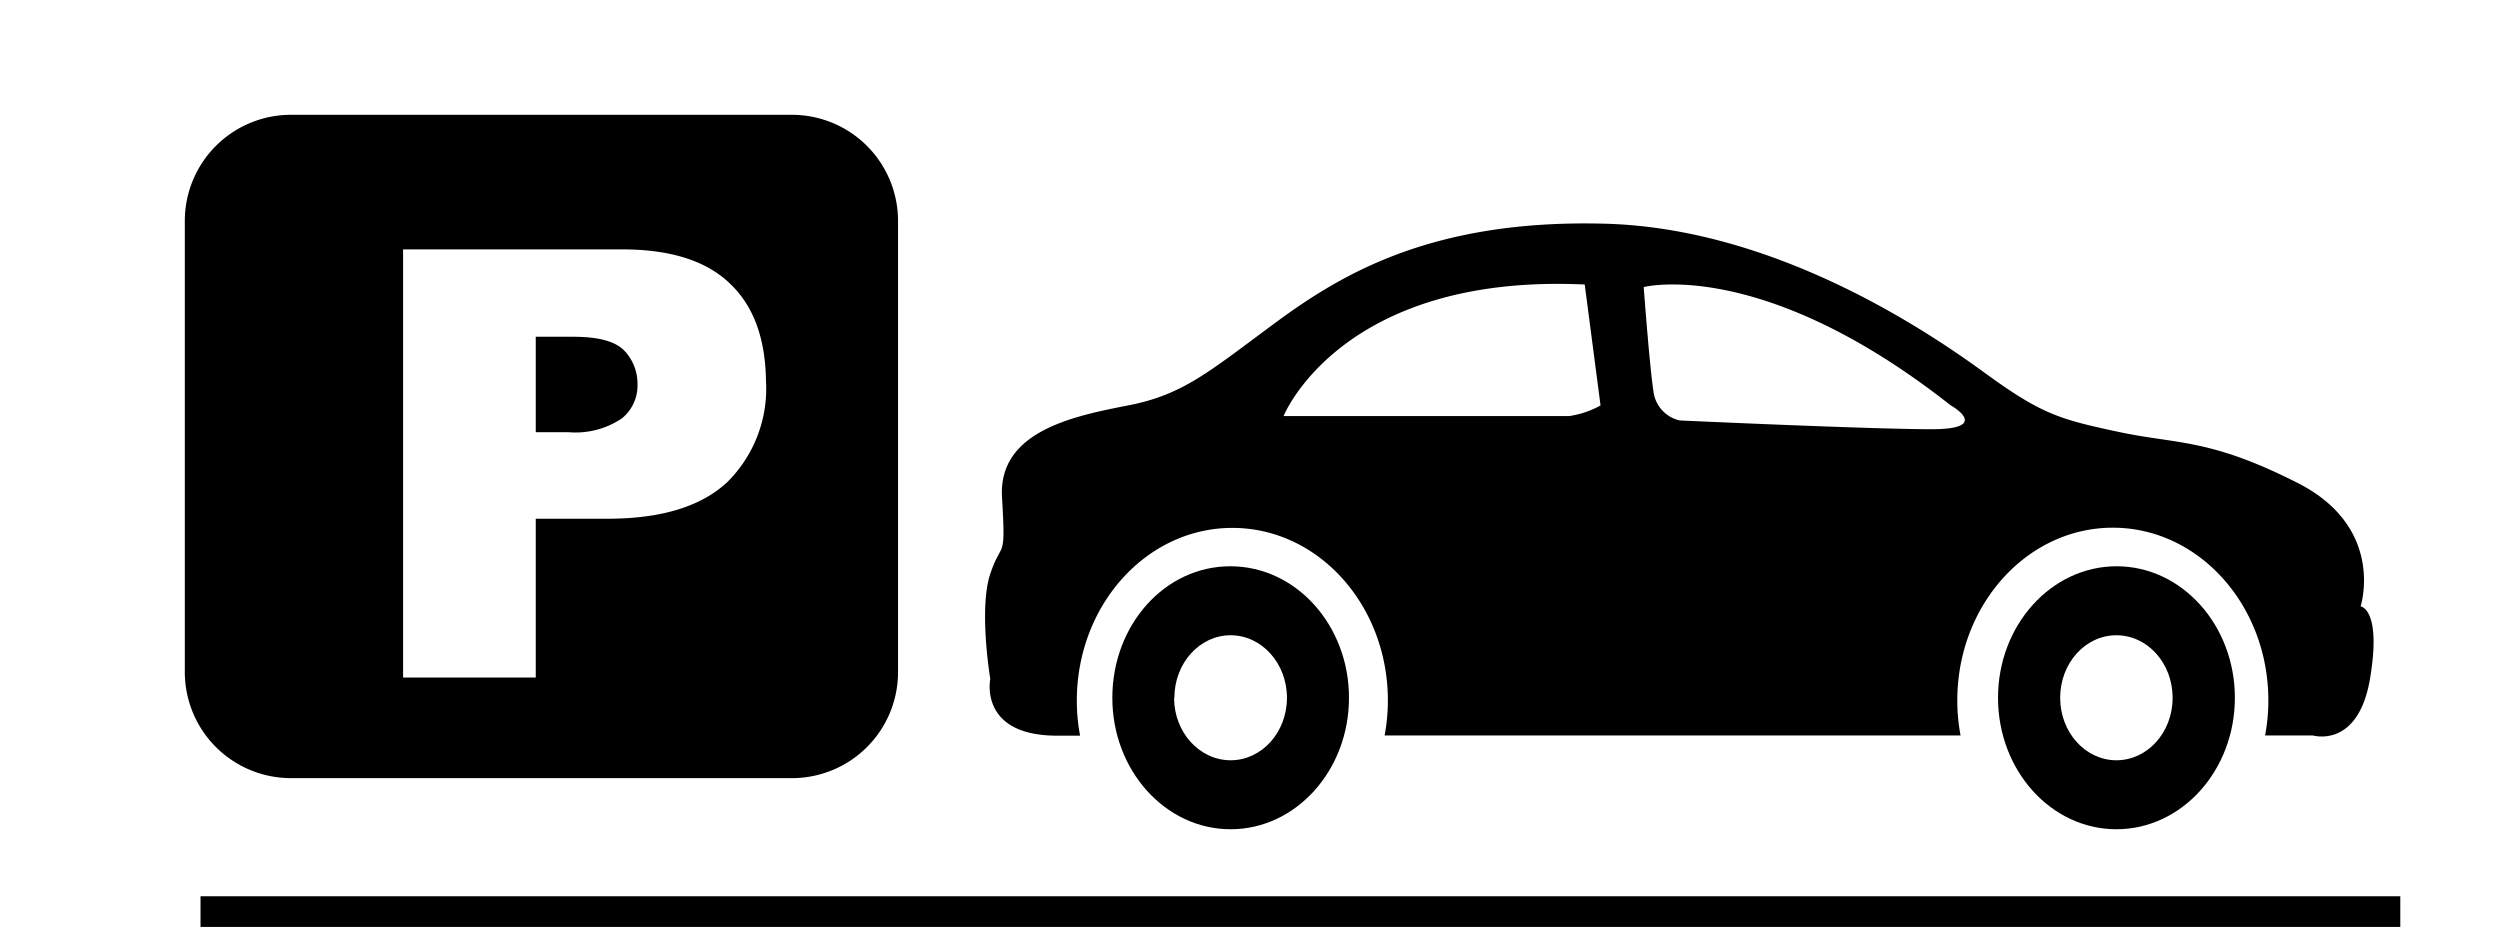
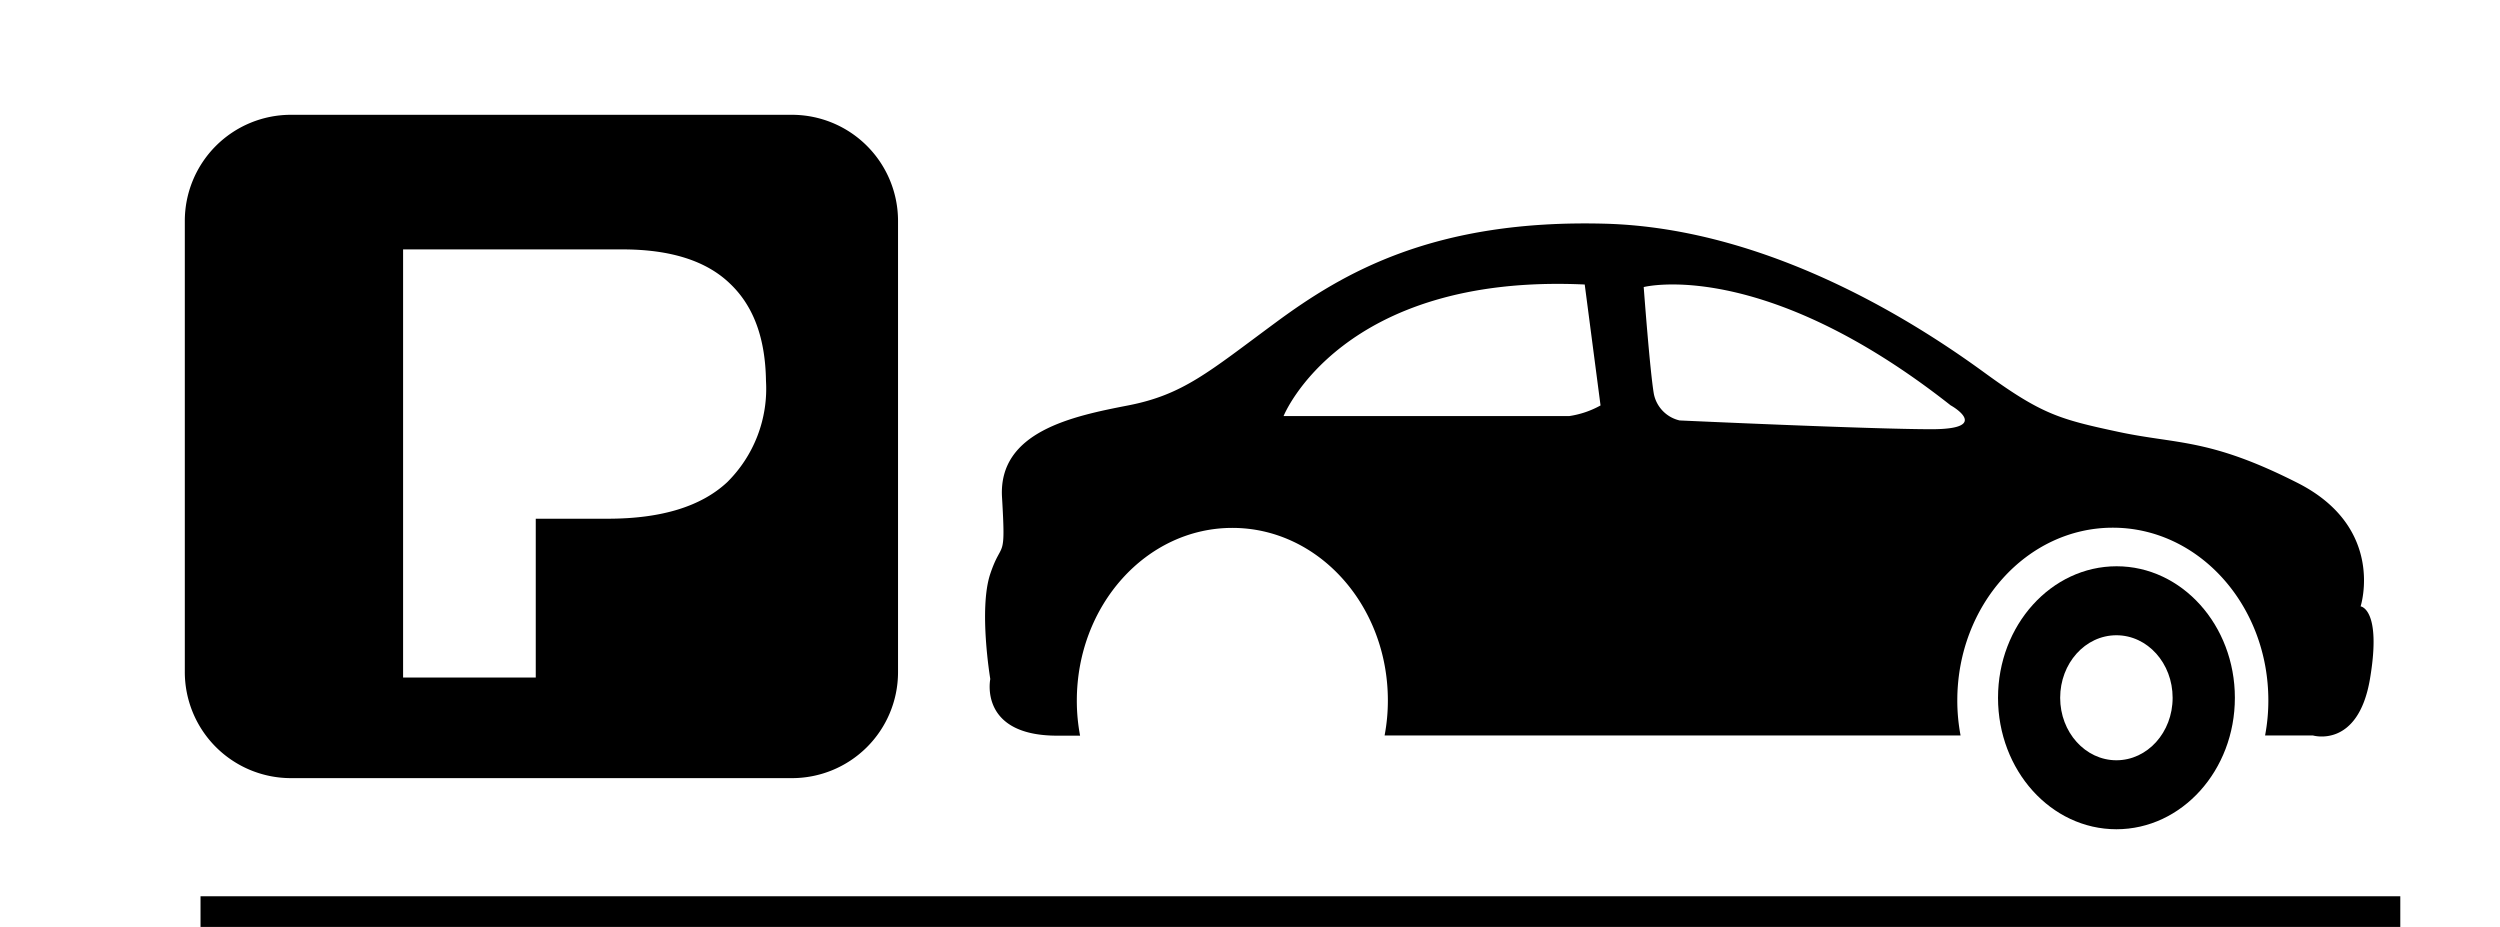
<svg xmlns="http://www.w3.org/2000/svg" id="Calque_1" data-name="Calque 1" viewBox="0 0 244.98 90.83">
  <title>fPlan de travail 1</title>
-   <path d="M109,68.38c0,7.11,5.19,12.88,11.59,12.88s11.6-5.77,11.6-12.88S127,55.49,120.56,55.49,109,61.26,109,68.38Zm6.08,0c0-3.39,2.47-6.13,5.51-6.13s5.52,2.74,5.52,6.13-2.47,6.12-5.52,6.12S115.05,71.76,115.05,68.38Z" />
  <path d="M195.79,68.38c0,7.11,5.19,12.88,11.6,12.88S219,75.49,219,68.38s-5.19-12.89-11.59-12.89S195.79,61.26,195.79,68.38Zm6.09,0c0-3.39,2.46-6.13,5.51-6.13s5.51,2.74,5.51,6.13-2.47,6.12-5.51,6.12S201.88,71.76,201.88,68.38Z" />
-   <path d="M56.2,33H52.5v9.35h3.18A8.14,8.14,0,0,0,60.94,41a4.15,4.15,0,0,0,1.53-3.32,4.7,4.7,0,0,0-1.32-3.35Q59.83,33,56.2,33Z" />
  <path d="M88,65.81V21.65a10.4,10.4,0,0,0-10.4-10.4H28.5a10.4,10.4,0,0,0-10.39,10.4V65.81A10.4,10.4,0,0,0,28.47,76.25H77.53A10.39,10.39,0,0,0,88,65.89ZM71.26,47.25q-3.83,3.57-11.66,3.58H52.5V66.39h-13V24.44H61q7.05,0,10.52,3.34C73.87,30,75,33.19,75.06,37.32A12.89,12.89,0,0,1,71.26,47.25Z" />
  <path d="M231.32,59.42s2.5-7.7-6.18-12.1-11.76-3.76-17.55-5-7.52-1.72-13.11-5.79S174,22.36,157.25,21.92,131.6,26.74,125,31.61s-9.06,7.07-14.46,8.12-12.73,2.55-12.35,9,0,4.07-1.15,7.5,0,10.31,0,10.31-1.16,5.55,6.55,5.55h2.25a18.39,18.39,0,0,1-.32-3.43c0-9.35,6.82-16.93,15.24-16.93S136,59.29,136,68.64a18.39,18.39,0,0,1-.32,3.43h56.44a18.39,18.39,0,0,1-.32-3.43c0-9.35,6.83-16.93,15.24-16.93s15.24,7.58,15.24,16.93a18.39,18.39,0,0,1-.32,3.43h4.69s4.43,1.32,5.59-5.55S231.32,59.42,231.32,59.42ZM153.78,40.77h-28s5.6-14,29.51-12.89l1.55,11.85A9,9,0,0,1,153.78,40.77Zm35.49,1.29c-6,0-24.68-.86-24.68-.86a3.34,3.34,0,0,1-2.52-2.57c-.38-2.14-1-10.5-1-10.5s11.57-3,30.09,11.6C191.2,39.73,195.25,42.06,189.27,42.06Z" />
  <rect x="19.65" y="87.83" width="215.56" height="3" />
</svg>